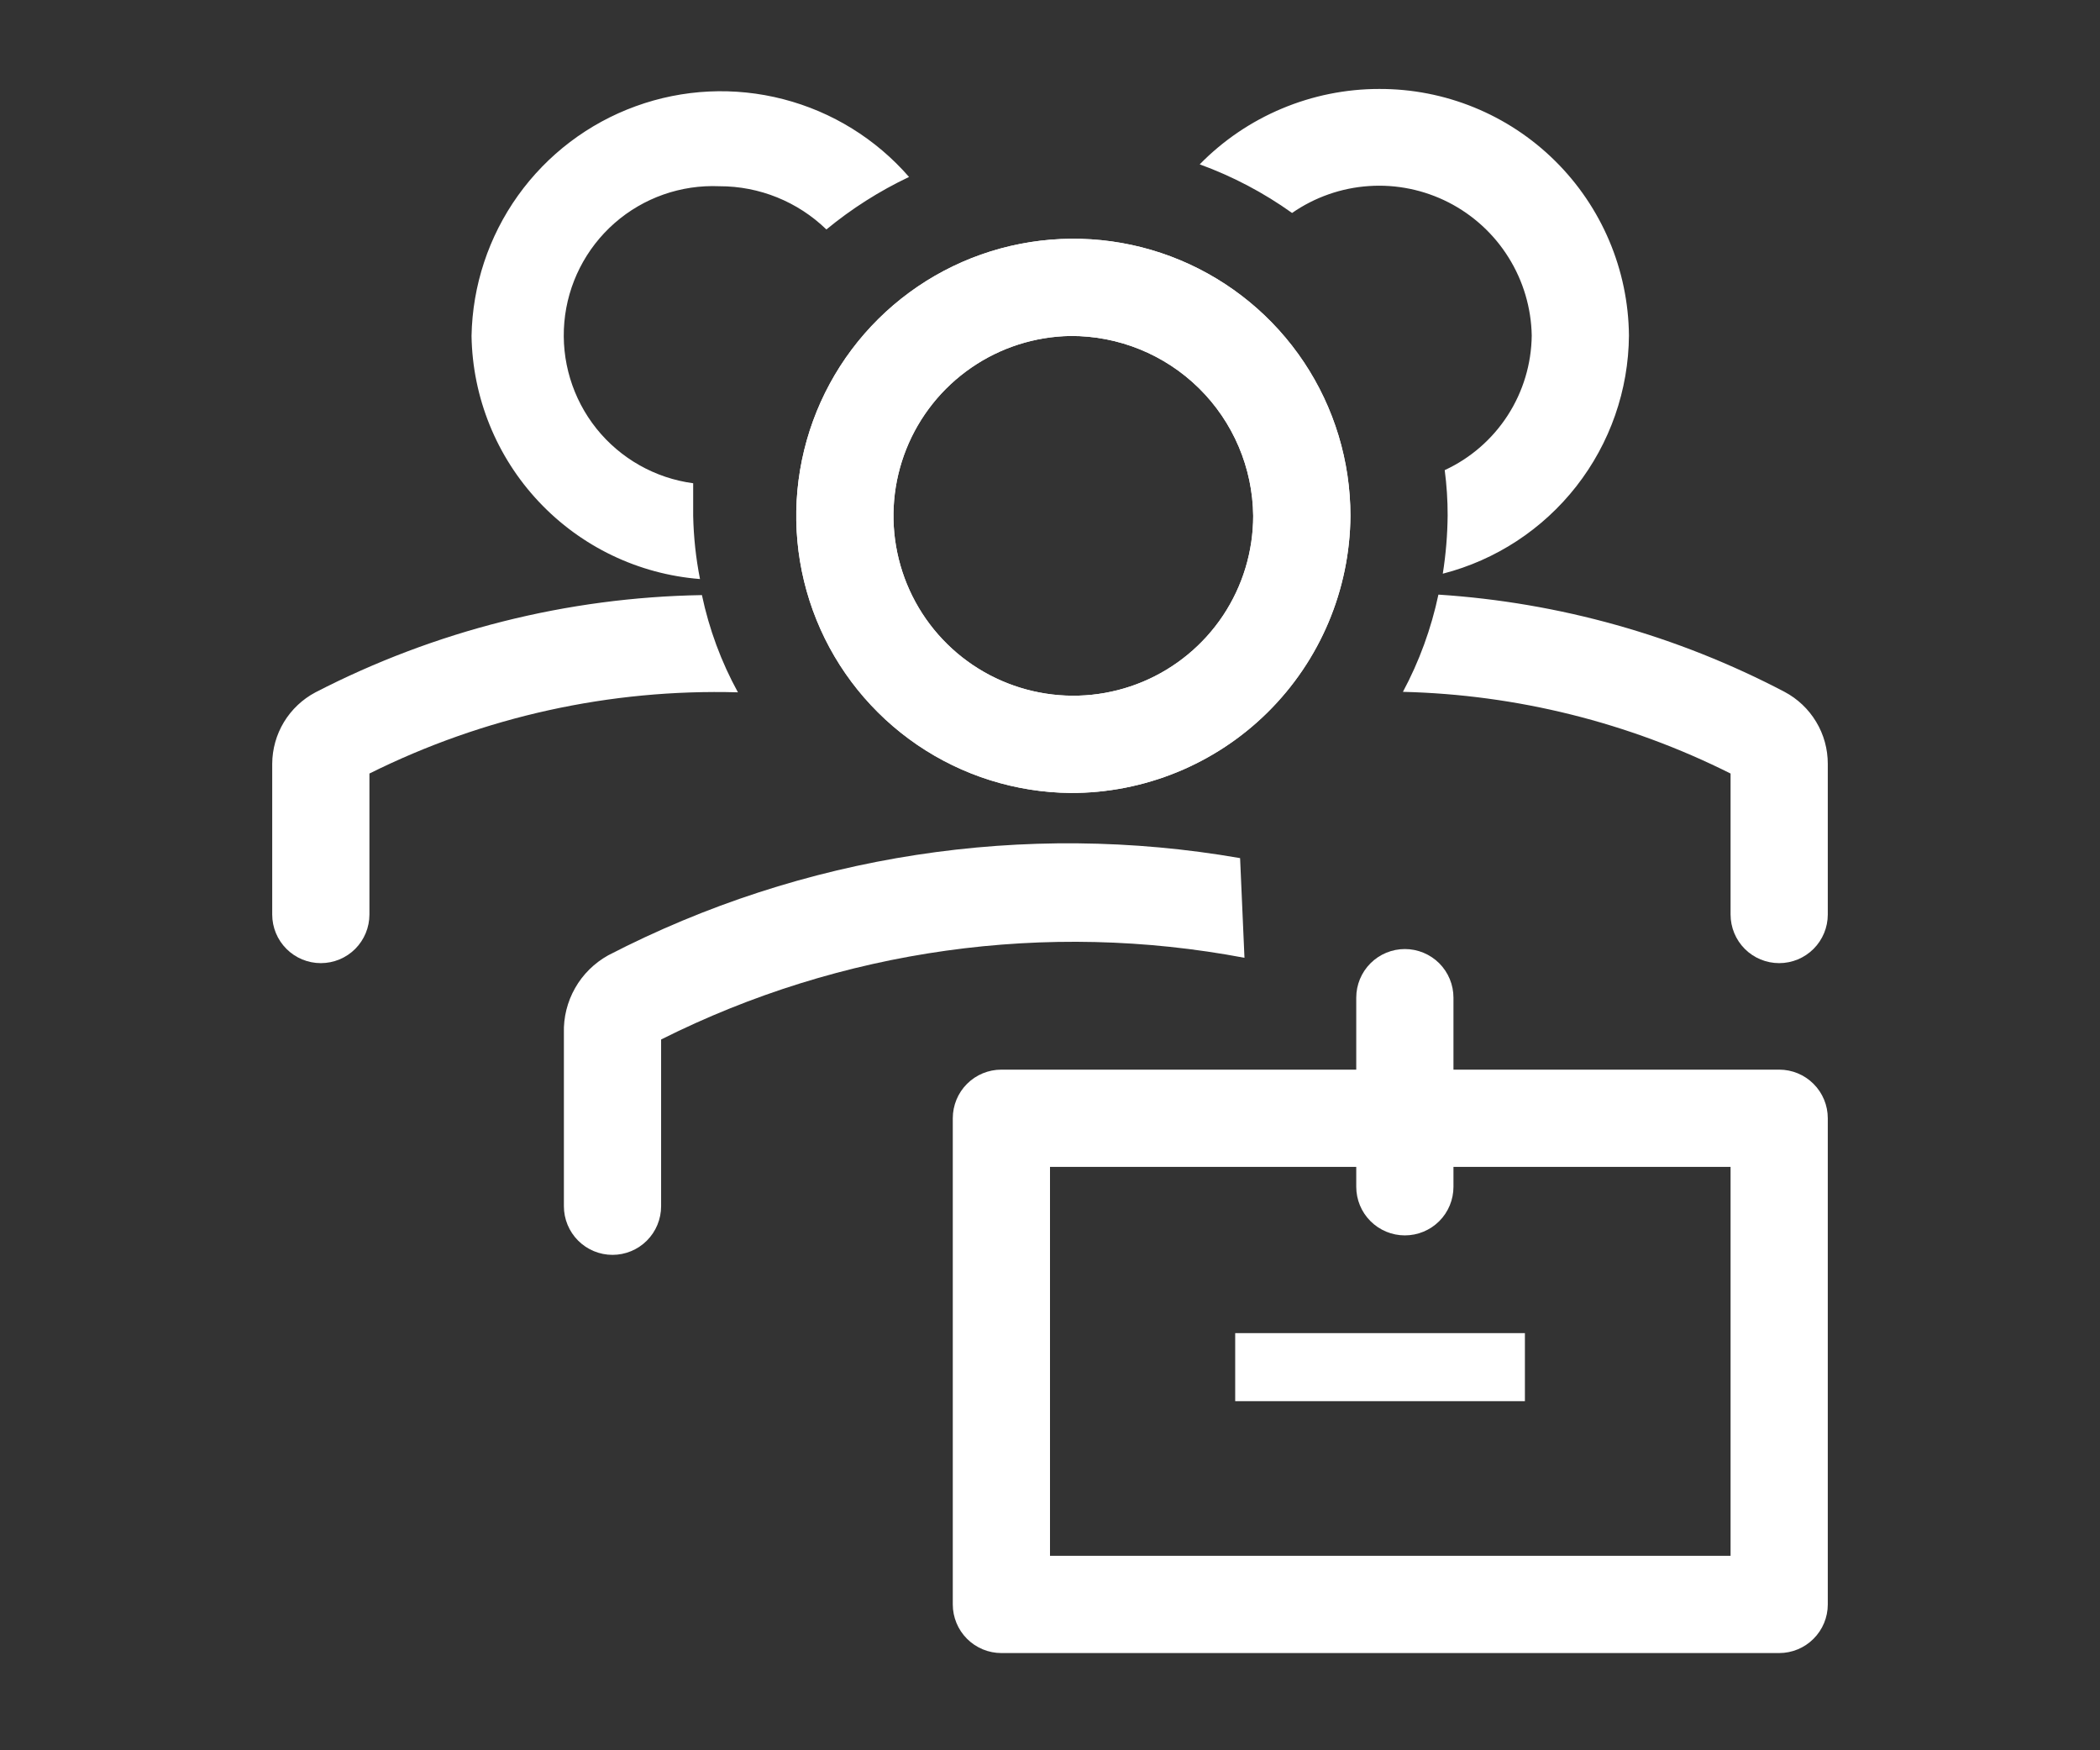
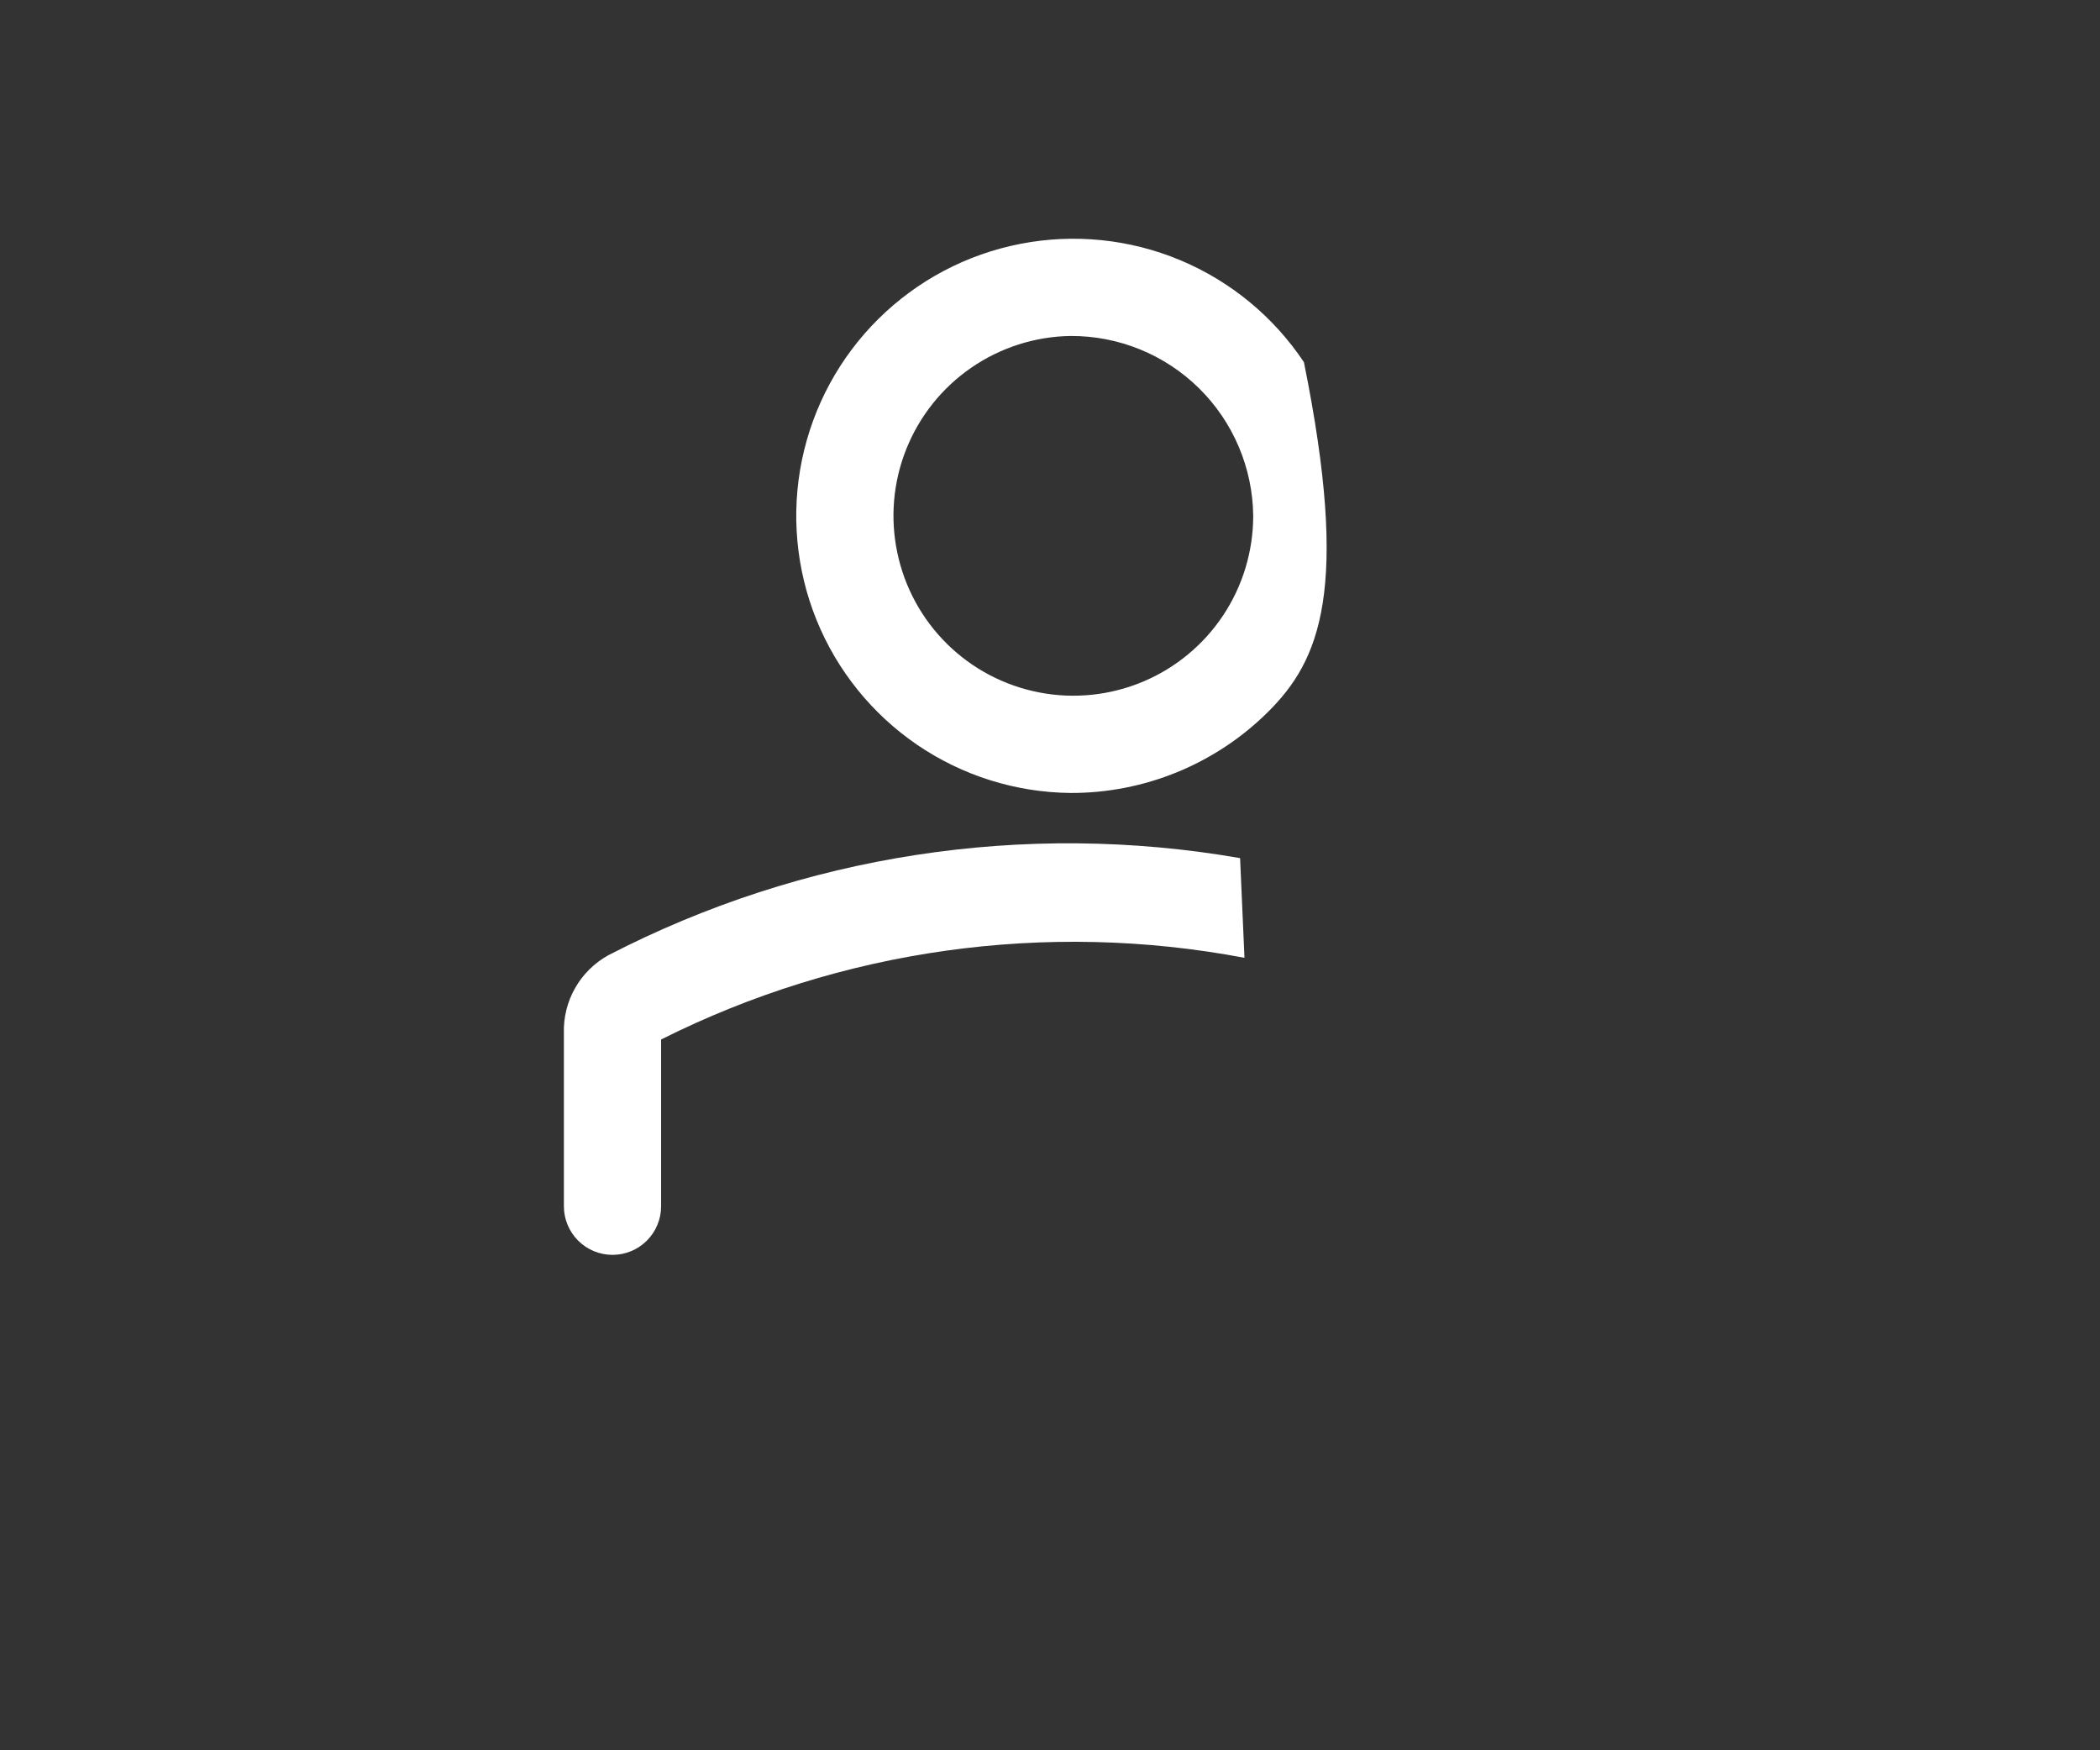
<svg xmlns="http://www.w3.org/2000/svg" width="48" height="40" viewBox="0 0 48 40" fill="none">
  <rect x="0" y="0" width="48" height="40" fill="#333333" stroke="none" />
-   <path d="M24.467 18.122C23.217 18.109 21.999 17.727 20.966 17.023C19.934 16.319 19.132 15.325 18.663 14.167C18.194 13.008 18.078 11.737 18.33 10.513C18.582 9.289 19.19 8.167 20.078 7.288C20.967 6.408 22.095 5.812 23.322 5.573C24.549 5.334 25.819 5.463 26.972 5.944C28.125 6.426 29.111 7.237 29.804 8.277C30.497 9.317 30.867 10.539 30.867 11.789C30.855 13.477 30.175 15.091 28.975 16.278C27.776 17.465 26.154 18.128 24.467 18.122ZM24.467 7.678C23.657 7.691 22.868 7.943 22.201 8.403C21.534 8.862 21.017 9.509 20.716 10.261C20.415 11.014 20.343 11.838 20.509 12.631C20.675 13.424 21.072 14.15 21.65 14.719C22.227 15.287 22.96 15.672 23.756 15.825C24.551 15.979 25.374 15.893 26.122 15.58C26.869 15.267 27.507 14.74 27.956 14.066C28.405 13.391 28.644 12.599 28.644 11.789C28.633 10.691 28.187 9.642 27.404 8.871C26.621 8.101 25.565 7.672 24.467 7.678Z" fill="white" />
-   <path d="M24.467 18.122C23.217 18.109 21.999 17.727 20.966 17.023C19.934 16.319 19.132 15.325 18.663 14.167C18.194 13.008 18.078 11.737 18.33 10.513C18.582 9.289 19.19 8.167 20.078 7.288C20.967 6.408 22.095 5.812 23.322 5.573C24.549 5.334 25.819 5.463 26.972 5.944C28.126 6.426 29.111 7.237 29.804 8.277C30.497 9.317 30.867 10.539 30.867 11.789C30.855 13.477 30.175 15.091 28.975 16.278C27.776 17.465 26.154 18.128 24.467 18.122ZM24.467 7.678C23.657 7.691 22.868 7.943 22.201 8.403C21.534 8.862 21.017 9.509 20.716 10.261C20.415 11.014 20.343 11.838 20.51 12.631C20.676 13.424 21.072 14.15 21.65 14.719C22.227 15.287 22.96 15.672 23.756 15.825C24.551 15.979 25.374 15.893 26.122 15.58C26.869 15.267 27.507 14.74 27.956 14.066C28.405 13.391 28.644 12.599 28.645 11.789C28.633 10.691 28.187 9.642 27.404 8.871C26.621 8.101 25.565 7.672 24.467 7.678ZM28.345 19.611C23.416 18.754 18.343 19.534 13.9 21.833C13.585 22.009 13.323 22.267 13.145 22.581C12.967 22.894 12.878 23.251 12.889 23.611V27.567C12.889 27.861 13.006 28.144 13.214 28.352C13.423 28.561 13.705 28.678 14 28.678C14.295 28.678 14.577 28.561 14.786 28.352C14.994 28.144 15.111 27.861 15.111 27.567V23.756C19.231 21.689 23.916 21.033 28.445 21.889L28.345 19.611Z" fill="white" />
-   <path d="M40.667 24.445H33.222V22.8C33.222 22.505 33.105 22.223 32.897 22.014C32.688 21.806 32.406 21.689 32.111 21.689C31.817 21.689 31.534 21.806 31.326 22.014C31.117 22.223 31 22.505 31 22.8V24.445H22.889C22.594 24.445 22.312 24.561 22.103 24.77C21.895 24.978 21.778 25.261 21.778 25.556V36.667C21.778 36.961 21.895 37.244 22.103 37.452C22.312 37.661 22.594 37.778 22.889 37.778H40.667C40.961 37.778 41.244 37.661 41.452 37.452C41.661 37.244 41.778 36.961 41.778 36.667V25.556C41.778 25.261 41.661 24.978 41.452 24.77C41.244 24.561 40.961 24.445 40.667 24.445ZM39.556 35.556H24V26.667H31V27.122C31 27.417 31.117 27.7 31.326 27.908C31.534 28.116 31.817 28.233 32.111 28.233C32.406 28.233 32.688 28.116 32.897 27.908C33.105 27.7 33.222 27.417 33.222 27.122V26.667H39.556V35.556Z" fill="white" />
-   <path d="M28.233 30.467H34.855V32.022H28.233V30.467ZM16.044 13.6C12.968 13.651 9.945 14.412 7.211 15.822C6.914 15.979 6.665 16.214 6.49 16.502C6.316 16.79 6.224 17.119 6.222 17.456V20.9C6.222 21.195 6.339 21.477 6.548 21.686C6.756 21.894 7.039 22.011 7.333 22.011C7.628 22.011 7.911 21.894 8.119 21.686C8.327 21.477 8.444 21.195 8.444 20.9V17.678C11.057 16.377 13.95 15.74 16.867 15.822C16.485 15.126 16.208 14.377 16.044 13.6ZM40.789 15.811C38.337 14.525 35.641 13.768 32.878 13.589C32.714 14.364 32.441 15.113 32.067 15.811C34.67 15.874 37.227 16.511 39.556 17.678V20.9C39.556 21.195 39.673 21.477 39.881 21.686C40.089 21.894 40.372 22.011 40.667 22.011C40.961 22.011 41.244 21.894 41.452 21.686C41.661 21.477 41.778 21.195 41.778 20.9V17.456C41.778 17.117 41.687 16.785 41.512 16.496C41.338 16.206 41.088 15.969 40.789 15.811ZM15.844 11.789V11.044C14.974 10.928 14.182 10.48 13.633 9.795C13.085 9.109 12.822 8.238 12.899 7.363C12.976 6.488 13.388 5.677 14.048 5.098C14.709 4.519 15.567 4.218 16.444 4.256C17.357 4.254 18.234 4.609 18.889 5.244C19.467 4.768 20.101 4.365 20.778 4.044C20.022 3.175 19.02 2.555 17.905 2.267C16.79 1.978 15.613 2.034 14.53 2.428C13.447 2.821 12.509 3.533 11.839 4.47C11.169 5.408 10.799 6.526 10.778 7.678C10.801 9.087 11.349 10.438 12.315 11.465C13.28 12.492 14.594 13.123 16 13.233C15.906 12.757 15.854 12.274 15.844 11.789ZM31.522 2.033C30.759 2.033 30.003 2.186 29.299 2.482C28.595 2.777 27.957 3.21 27.422 3.756C28.173 4.029 28.883 4.403 29.533 4.867C30.052 4.507 30.659 4.294 31.289 4.252C31.919 4.209 32.548 4.339 33.111 4.626C33.673 4.914 34.147 5.348 34.481 5.884C34.816 6.419 34.999 7.035 35.011 7.667C35.004 8.315 34.814 8.948 34.462 9.493C34.11 10.038 33.611 10.472 33.022 10.744C33.067 11.087 33.09 11.432 33.089 11.778C33.085 12.224 33.048 12.67 32.978 13.111C34.188 12.8 35.262 12.097 36.031 11.113C36.801 10.128 37.224 8.916 37.233 7.667C37.219 6.164 36.61 4.728 35.54 3.672C34.47 2.616 33.025 2.027 31.522 2.033Z" fill="white" />
+   <path d="M24.467 18.122C23.217 18.109 21.999 17.727 20.966 17.023C19.934 16.319 19.132 15.325 18.663 14.167C18.194 13.008 18.078 11.737 18.33 10.513C18.582 9.289 19.19 8.167 20.078 7.288C20.967 6.408 22.095 5.812 23.322 5.573C24.549 5.334 25.819 5.463 26.972 5.944C28.126 6.426 29.111 7.237 29.804 8.277C30.855 13.477 30.175 15.091 28.975 16.278C27.776 17.465 26.154 18.128 24.467 18.122ZM24.467 7.678C23.657 7.691 22.868 7.943 22.201 8.403C21.534 8.862 21.017 9.509 20.716 10.261C20.415 11.014 20.343 11.838 20.51 12.631C20.676 13.424 21.072 14.15 21.65 14.719C22.227 15.287 22.96 15.672 23.756 15.825C24.551 15.979 25.374 15.893 26.122 15.58C26.869 15.267 27.507 14.74 27.956 14.066C28.405 13.391 28.644 12.599 28.645 11.789C28.633 10.691 28.187 9.642 27.404 8.871C26.621 8.101 25.565 7.672 24.467 7.678ZM28.345 19.611C23.416 18.754 18.343 19.534 13.9 21.833C13.585 22.009 13.323 22.267 13.145 22.581C12.967 22.894 12.878 23.251 12.889 23.611V27.567C12.889 27.861 13.006 28.144 13.214 28.352C13.423 28.561 13.705 28.678 14 28.678C14.295 28.678 14.577 28.561 14.786 28.352C14.994 28.144 15.111 27.861 15.111 27.567V23.756C19.231 21.689 23.916 21.033 28.445 21.889L28.345 19.611Z" fill="white" />
</svg>